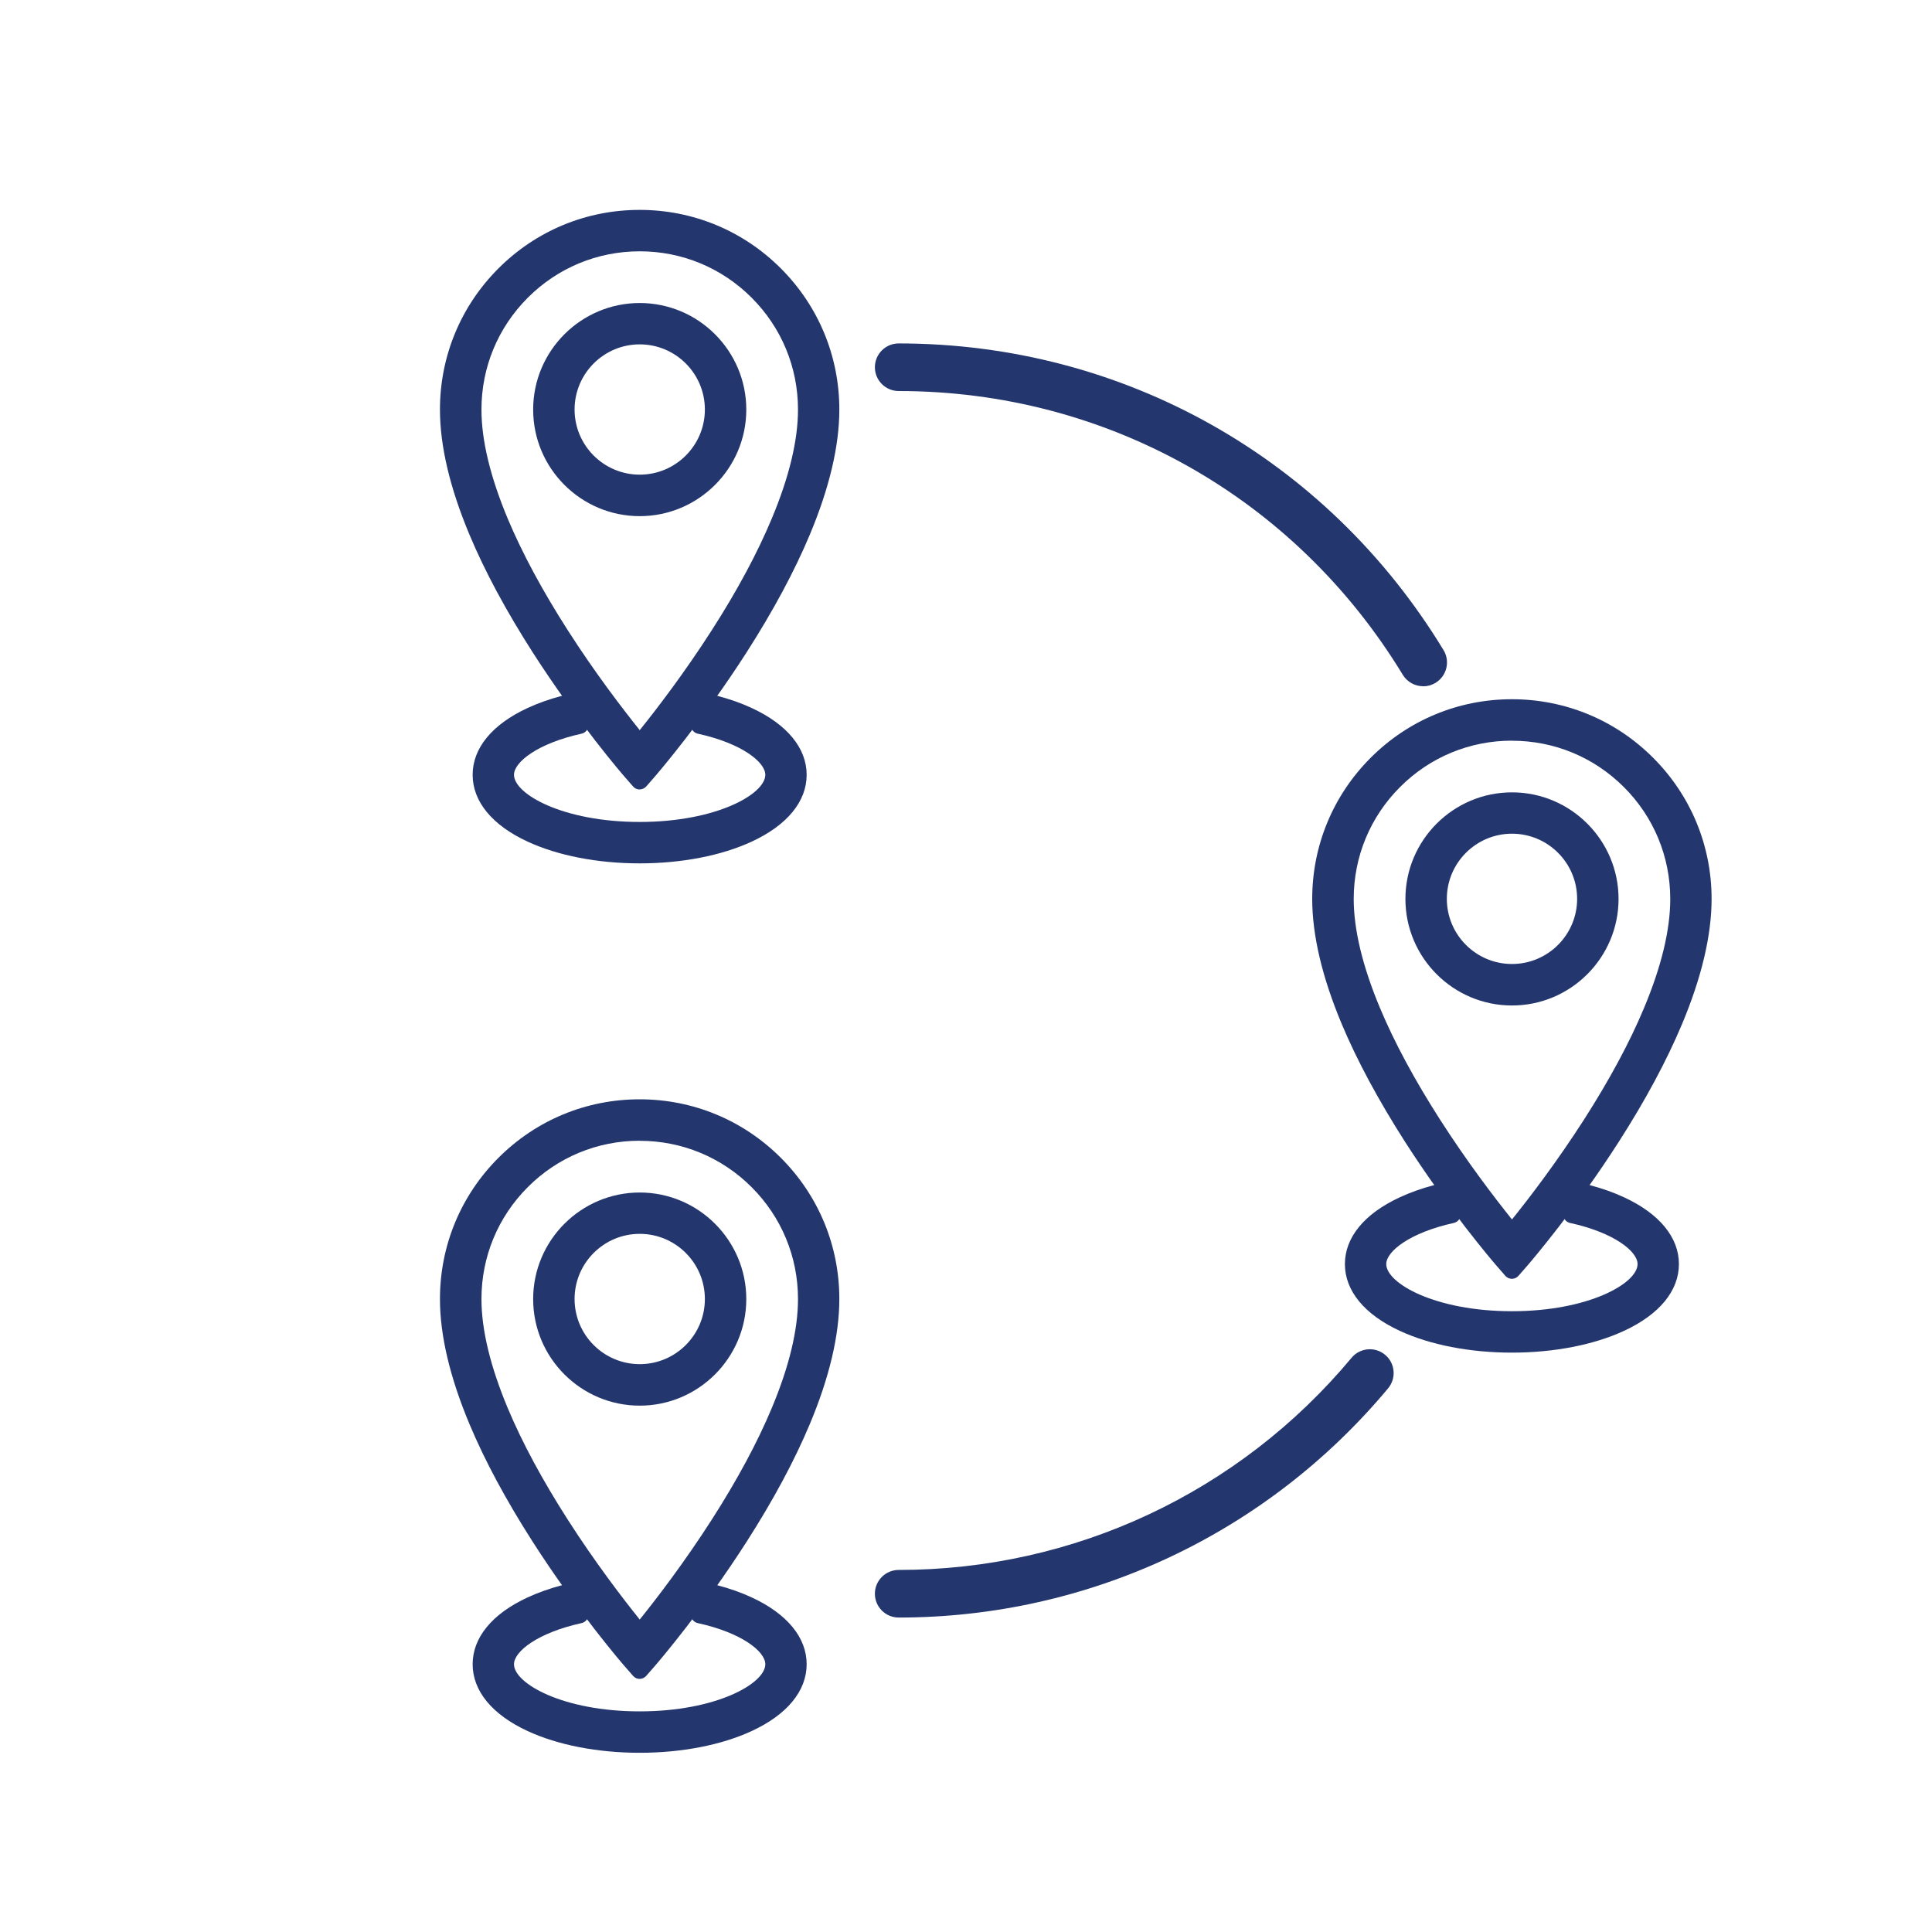
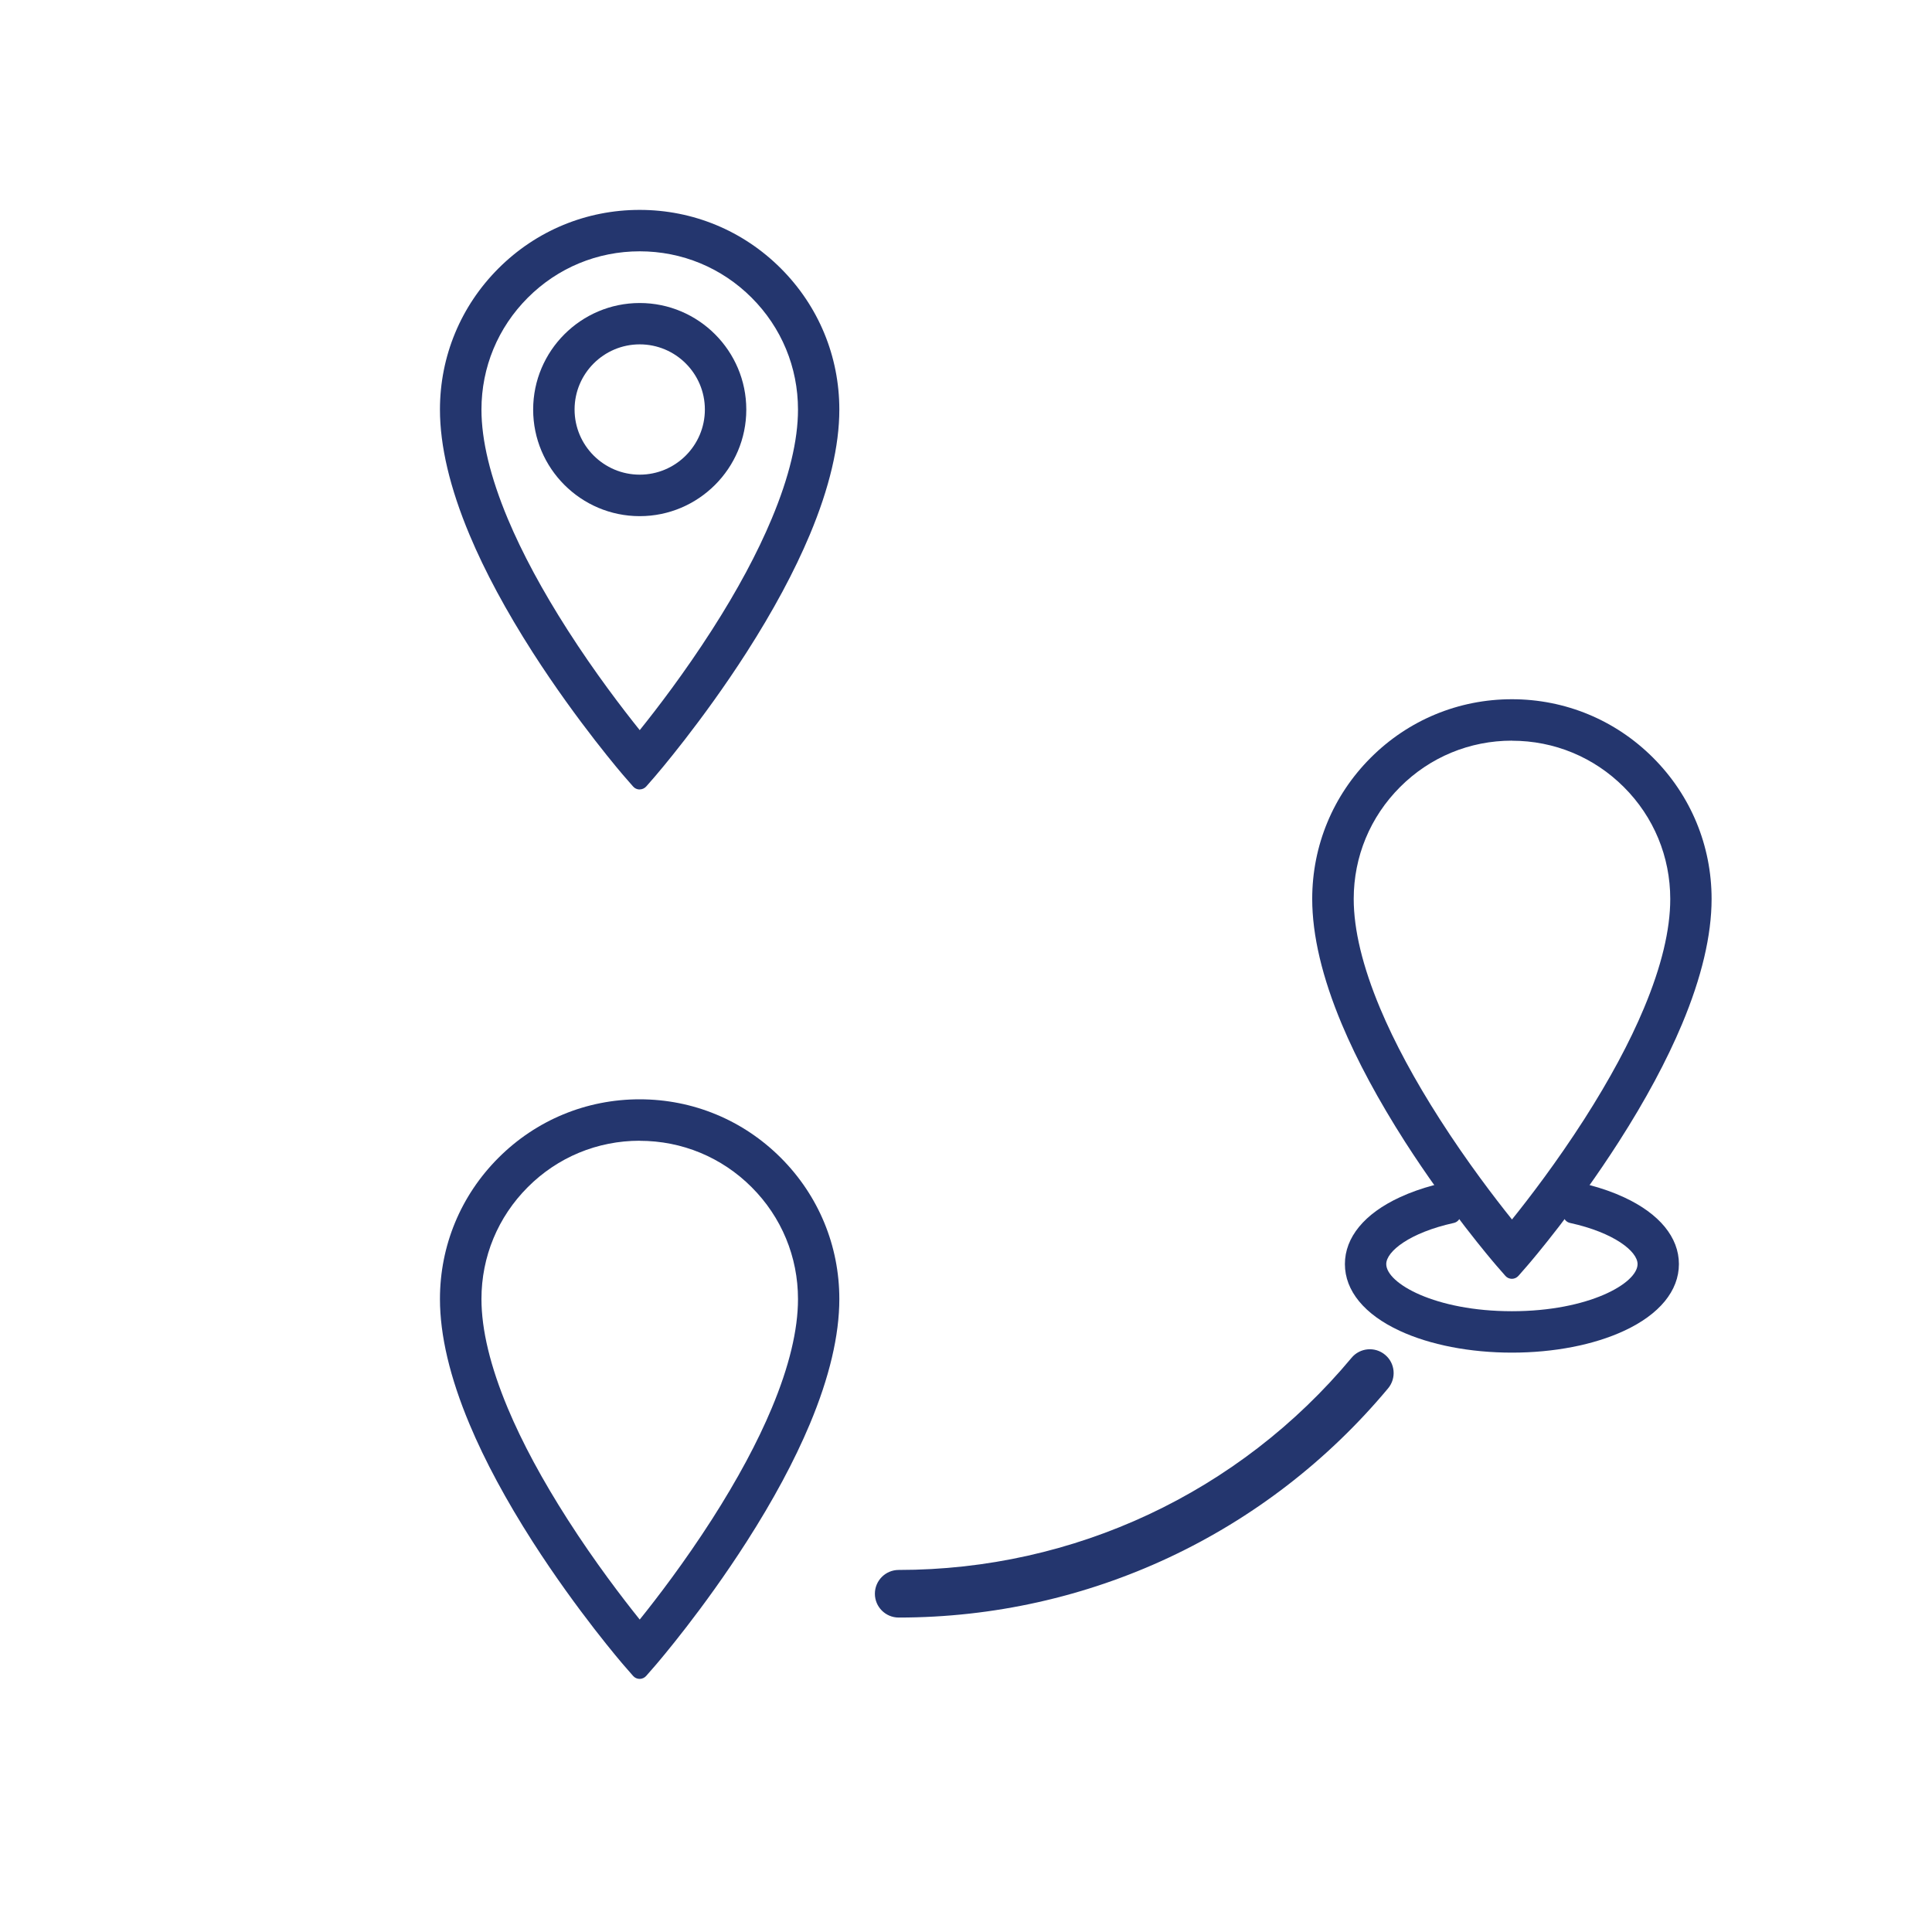
<svg xmlns="http://www.w3.org/2000/svg" id="Layer_1" viewBox="0 0 250 250">
  <path d="M116.29,209.31c-1.7,0-3.08-1.38-3.08-3.08s1.38-3.08,3.08-3.08c22.69,0,44.05-10,58.6-27.45,1.09-1.31,3.04-1.48,4.34-.39,1.31,1.09,1.48,3.03.39,4.34-15.73,18.85-38.81,29.66-63.33,29.66Z" style="fill:#24366e;" />
-   <path d="M184.16,88.8c-1.04,0-2.06-.53-2.64-1.48-13.97-22.99-38.36-36.72-65.23-36.72-1.7,0-3.08-1.38-3.08-3.08s1.38-3.08,3.08-3.08c29.04,0,55.4,14.83,70.5,39.68.89,1.46.42,3.35-1.03,4.24-.5.3-1.05.45-1.6.45Z" style="fill:#24366e;" />
  <path d="M82.78,102.16c-.33,0-.65-.14-.86-.39l-1.16-1.33c-.06-.06-5.99-6.92-11.82-16.01-3.44-5.37-6.2-10.49-8.18-15.22-2.54-6.05-3.83-11.51-3.83-16.21,0-6.9,2.69-13.39,7.57-18.27,4.88-4.88,11.37-7.57,18.27-7.57s13.39,2.69,18.27,7.57c4.88,4.88,7.57,11.37,7.57,18.27,0,4.7-1.29,10.16-3.83,16.21-1.98,4.72-4.73,9.84-8.18,15.22-5.74,8.95-11.57,15.72-11.81,16l-1.16,1.33c-.22.25-.53.39-.86.39ZM82.78,32.52c-5.47,0-10.61,2.13-14.48,6-3.87,3.87-6,9.01-6,14.48,0,3.99,1.15,8.74,3.41,14.14,1.86,4.43,4.47,9.28,7.75,14.4,3.54,5.53,7.1,10.17,9.32,12.94,2.23-2.77,5.79-7.42,9.35-12.97,3.28-5.11,5.88-9.96,7.73-14.39,2.26-5.39,3.4-10.14,3.4-14.12,0-5.47-2.13-10.61-6-14.48-3.87-3.87-9.01-6-14.48-6Z" style="fill:#24366e;" />
  <path d="M82.78,66.79c-7.61,0-13.79-6.19-13.79-13.79s6.19-13.79,13.79-13.79,13.79,6.19,13.79,13.79-6.19,13.79-13.79,13.79ZM82.78,44.56c-4.65,0-8.43,3.78-8.43,8.43s3.78,8.43,8.43,8.43,8.43-3.78,8.43-8.43-3.78-8.43-8.43-8.43Z" style="fill:#24366e;" />
-   <path d="M82.78,111.72c-5.44,0-10.6-1-14.52-2.82-4.58-2.12-7.1-5.19-7.1-8.64s2.52-6.52,7.1-8.64c1.35-.63,2.86-1.16,4.48-1.59.1-.03.2-.04.29-.04.36,0,.71.17.93.48.68.94,1.33,1.83,1.95,2.66.23.31.29.72.16,1.09s-.45.64-.83.72c-5.67,1.25-8.73,3.67-8.73,5.32,0,2.49,6.33,6.1,16.26,6.1s16.26-3.61,16.26-6.1c0-1.65-3.06-4.08-8.73-5.32-.38-.08-.69-.35-.83-.72s-.08-.77.16-1.09c.62-.83,1.28-1.72,1.95-2.66.22-.3.57-.48.93-.48.1,0,.2.01.29.04,1.62.43,3.13.96,4.48,1.59,4.58,2.12,7.1,5.19,7.1,8.64s-2.52,6.52-7.1,8.64c-3.92,1.82-9.08,2.82-14.52,2.82Z" style="fill:#24366e;" />
  <path d="M82.78,217.25c-.33,0-.65-.14-.86-.39l-1.16-1.33c-.25-.28-6.06-7.03-11.82-16.01-3.44-5.37-6.2-10.49-8.18-15.22-2.54-6.05-3.83-11.51-3.83-16.21,0-6.9,2.69-13.39,7.57-18.27,4.88-4.88,11.37-7.57,18.27-7.57s13.39,2.69,18.27,7.57c4.88,4.88,7.57,11.37,7.57,18.27,0,4.7-1.29,10.16-3.83,16.21-1.98,4.72-4.73,9.84-8.18,15.22-5.58,8.71-11.19,15.28-11.81,16l-1.17,1.34c-.22.25-.53.39-.86.39ZM82.78,147.61c-5.47,0-10.62,2.13-14.48,6-3.87,3.87-6,9.01-6,14.48,0,3.99,1.15,8.74,3.41,14.14,1.86,4.44,4.47,9.28,7.75,14.4,3.54,5.53,7.1,10.17,9.32,12.94,2.23-2.77,5.79-7.42,9.35-12.97,3.27-5.11,5.88-9.95,7.73-14.38,2.26-5.39,3.4-10.14,3.4-14.12,0-5.47-2.13-10.61-6-14.48-3.87-3.87-9.01-6-14.48-6Z" style="fill:#24366e;" />
-   <path d="M82.78,181.89c-7.61,0-13.79-6.19-13.79-13.79s6.19-13.79,13.79-13.79,13.79,6.19,13.79,13.79-6.19,13.79-13.79,13.79ZM82.78,159.66c-4.65,0-8.43,3.78-8.43,8.43s3.78,8.43,8.43,8.43,8.43-3.78,8.43-8.43-3.78-8.43-8.43-8.43Z" style="fill:#24366e;" />
-   <path d="M82.78,226.81c-5.44,0-10.6-1-14.52-2.82-4.58-2.12-7.1-5.19-7.1-8.64s2.52-6.52,7.1-8.64c1.35-.63,2.86-1.16,4.48-1.59.1-.03.2-.04.29-.04.36,0,.71.17.93.48.68.94,1.33,1.83,1.95,2.66.23.31.29.72.16,1.09s-.45.64-.83.72c-5.67,1.25-8.73,3.67-8.73,5.32,0,2.49,6.33,6.1,16.26,6.1s16.26-3.61,16.26-6.1c0-1.65-3.06-4.08-8.73-5.32-.38-.08-.69-.35-.83-.72s-.08-.77.16-1.09c.62-.83,1.28-1.72,1.95-2.66.22-.3.57-.48.93-.48.1,0,.2.01.29.04,1.63.43,3.13.96,4.48,1.59,4.58,2.12,7.1,5.19,7.1,8.64s-2.52,6.52-7.1,8.64c-3.92,1.82-9.08,2.82-14.52,2.82Z" style="fill:#24366e;" />
  <path d="M195.65,165.48c-.33,0-.65-.14-.86-.39l-1.16-1.33c-.63-.73-6.23-7.3-11.82-16.01-3.44-5.38-6.2-10.5-8.18-15.22-2.54-6.05-3.83-11.51-3.83-16.21,0-6.9,2.69-13.39,7.57-18.27,4.88-4.88,11.37-7.57,18.27-7.57s13.39,2.69,18.27,7.57c4.88,4.88,7.57,11.37,7.57,18.27,0,4.7-1.29,10.16-3.83,16.21-1.98,4.72-4.73,9.84-8.18,15.22-5.58,8.71-11.19,15.28-11.81,16l-1.17,1.34c-.22.25-.53.39-.86.39ZM195.65,95.84c-5.47,0-10.62,2.13-14.48,6-3.87,3.87-6,9.01-6,14.48,0,3.99,1.15,8.74,3.41,14.14,1.86,4.44,4.47,9.28,7.75,14.4,3.55,5.54,7.1,10.17,9.32,12.94,2.23-2.77,5.79-7.42,9.35-12.97,3.27-5.11,5.88-9.95,7.73-14.38,2.26-5.39,3.4-10.13,3.4-14.12,0-5.47-2.13-10.62-6-14.48-3.87-3.87-9.01-6-14.48-6Z" style="fill:#24366e;" />
-   <path d="M195.65,130.11c-7.61,0-13.79-6.19-13.79-13.79s6.19-13.79,13.79-13.79,13.79,6.19,13.79,13.79-6.19,13.79-13.79,13.79ZM195.65,107.88c-4.65,0-8.43,3.78-8.43,8.43s3.78,8.43,8.43,8.43,8.43-3.78,8.43-8.43-3.78-8.43-8.43-8.43Z" style="fill:#24366e;" />
  <path d="M195.65,175.03c-5.44,0-10.6-1-14.52-2.82-4.58-2.12-7.1-5.19-7.1-8.64s2.52-6.52,7.1-8.64c1.35-.63,2.86-1.16,4.48-1.59.1-.03.2-.04.29-.04.36,0,.71.17.93.48.68.94,1.33,1.83,1.95,2.66.23.31.29.72.16,1.09-.14.37-.45.64-.83.72-5.67,1.25-8.73,3.67-8.73,5.32,0,2.49,6.33,6.1,16.26,6.1s16.26-3.61,16.26-6.1c0-1.65-3.06-4.08-8.73-5.32-.38-.08-.69-.35-.83-.72-.14-.37-.08-.78.16-1.09.62-.83,1.28-1.72,1.95-2.66.22-.3.57-.48.93-.48.1,0,.2.01.29.04,1.62.43,3.13.96,4.48,1.59,4.58,2.12,7.1,5.19,7.1,8.64s-2.52,6.52-7.1,8.64c-3.92,1.82-9.08,2.82-14.52,2.82Z" style="fill:#24366e;" />
</svg>